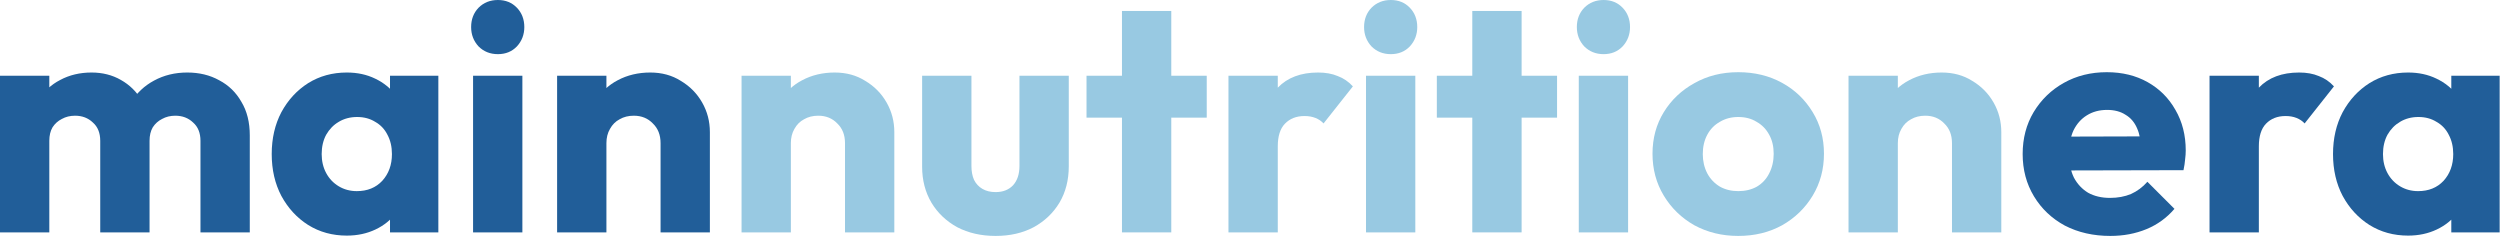
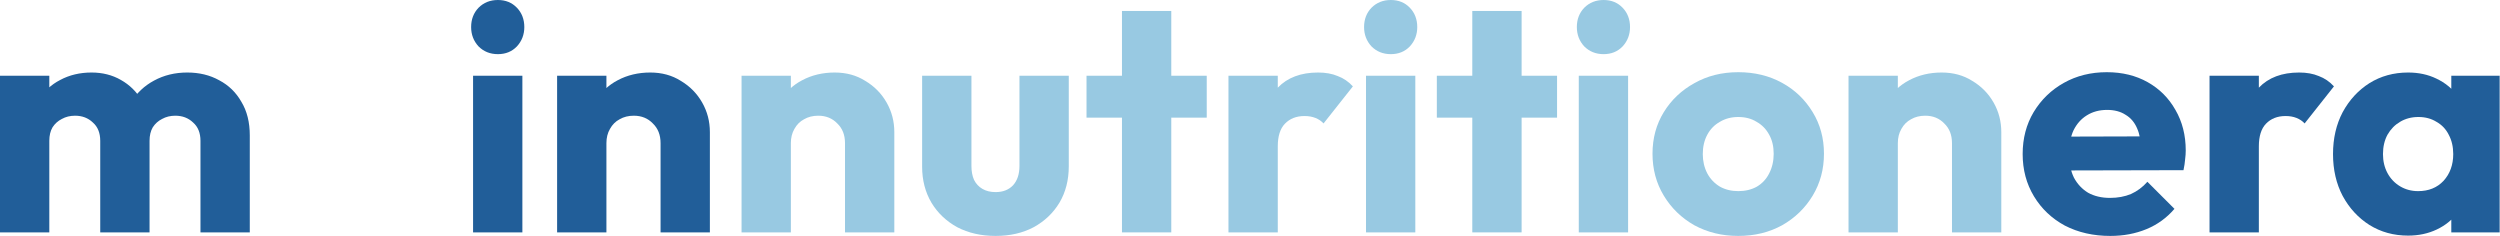
<svg xmlns="http://www.w3.org/2000/svg" width="2327" height="220" viewBox="0 0 2327 220" fill="none">
  <path d="M2241.47 219.3C2228.07 219.3 2216.07 216 2205.47 209.4C2195.07 202.8 2186.77 193.8 2180.57 182.4C2174.57 171 2171.57 158 2171.57 143.4C2171.57 128.8 2174.57 115.8 2180.57 104.4C2186.77 93 2195.07 84 2205.47 77.4C2216.07 70.8 2228.07 67.5 2241.47 67.5C2251.27 67.5 2260.07 69.4 2267.87 73.2C2275.87 77 2282.37 82.3 2287.37 89.1C2292.37 95.7 2295.17 103.3 2295.77 111.9V174.9C2295.17 183.5 2292.37 191.2 2287.37 198C2282.57 204.6 2276.17 209.8 2268.17 213.6C2260.17 217.4 2251.27 219.3 2241.47 219.3ZM2250.77 177.9C2260.57 177.9 2268.47 174.7 2274.47 168.3C2280.47 161.7 2283.47 153.4 2283.47 143.4C2283.47 136.6 2282.07 130.6 2279.27 125.4C2276.67 120.2 2272.87 116.2 2267.87 113.4C2263.07 110.4 2257.47 108.9 2251.07 108.9C2244.67 108.9 2238.97 110.4 2233.97 113.4C2229.17 116.2 2225.27 120.2 2222.27 125.4C2219.47 130.6 2218.07 136.6 2218.07 143.4C2218.07 150 2219.47 155.9 2222.27 161.1C2225.07 166.3 2228.97 170.4 2233.97 173.4C2238.97 176.4 2244.57 177.9 2250.77 177.9ZM2281.67 216.3V177L2288.57 141.6L2281.67 106.2V70.5H2326.67V216.3H2281.67Z" fill="#215E99" />
  <path d="M2056.64 216.3V70.5H2102.54V216.3H2056.64ZM2102.54 136.2L2083.34 121.2C2087.14 104.2 2093.54 91 2102.54 81.6C2111.54 72.2 2124.04 67.5 2140.04 67.5C2147.04 67.5 2153.14 68.6 2158.34 70.8C2163.74 72.8 2168.44 76 2172.44 80.4L2145.14 114.9C2143.14 112.7 2140.64 111 2137.64 109.8C2134.64 108.6 2131.24 108 2127.44 108C2119.84 108 2113.74 110.4 2109.14 115.2C2104.74 119.8 2102.54 126.8 2102.54 136.2Z" fill="#215E99" />
  <path d="M1964.29 219.599C1948.49 219.599 1934.39 216.399 1921.99 209.999C1909.79 203.399 1900.19 194.299 1893.19 182.699C1886.19 171.099 1882.69 157.999 1882.69 143.399C1882.69 128.799 1886.09 115.799 1892.89 104.399C1899.89 92.799 1909.29 83.699 1921.09 77.099C1932.89 70.499 1946.19 67.199 1960.99 67.199C1975.39 67.199 1988.09 70.299 1999.09 76.499C2010.09 82.699 2018.69 91.299 2024.89 102.299C2031.29 113.299 2034.48 125.899 2034.48 140.099C2034.48 142.699 2034.29 145.499 2033.89 148.499C2033.69 151.299 2033.19 154.599 2032.39 158.399L1906.69 158.699V127.199L2012.89 126.899L1993.09 140.099C1992.89 131.699 1991.59 124.799 1989.19 119.399C1986.79 113.799 1983.19 109.599 1978.39 106.799C1973.79 103.799 1968.09 102.299 1961.29 102.299C1954.09 102.299 1947.79 103.999 1942.39 107.399C1937.19 110.599 1933.09 115.199 1930.09 121.199C1927.29 127.199 1925.89 134.499 1925.89 143.099C1925.89 151.699 1927.39 159.099 1930.39 165.299C1933.59 171.299 1937.99 175.999 1943.59 179.399C1949.39 182.599 1956.19 184.199 1963.99 184.199C1971.19 184.199 1977.69 182.999 1983.49 180.599C1989.29 177.999 1994.39 174.199 1998.79 169.199L2023.99 194.399C2016.79 202.799 2008.09 209.099 1997.89 213.299C1987.69 217.499 1976.49 219.599 1964.29 219.599Z" fill="#215E99" />
  <path d="M1816.91 216.3V133.2C1816.91 125.6 1814.51 119.5 1809.71 114.9C1805.11 110.1 1799.21 107.7 1792.01 107.7C1787.01 107.7 1782.61 108.8 1778.81 111C1775.01 113 1772.01 116 1769.81 120C1767.61 123.8 1766.51 128.2 1766.51 133.2L1748.81 124.5C1748.81 113.1 1751.31 103.1 1756.31 94.5C1761.31 85.9 1768.21 79.3 1777.01 74.7C1786.01 69.9 1796.11 67.5 1807.31 67.5C1818.11 67.5 1827.61 70.1 1835.81 75.3C1844.21 80.3 1850.81 87 1855.61 95.4C1860.41 103.8 1862.81 113 1862.81 123V216.3H1816.91ZM1720.61 216.3V70.5H1766.51V216.3H1720.61Z" fill="#98C9E2" />
  <path d="M1617.95 219.599C1602.95 219.599 1589.35 216.299 1577.15 209.699C1565.15 202.899 1555.65 193.699 1548.65 182.099C1541.65 170.499 1538.15 157.499 1538.15 143.099C1538.15 128.699 1541.65 115.799 1548.65 104.399C1555.65 92.999 1565.15 83.999 1577.15 77.399C1589.15 70.599 1602.75 67.199 1617.95 67.199C1633.15 67.199 1646.75 70.499 1658.75 77.099C1670.75 83.699 1680.25 92.799 1687.25 104.399C1694.25 115.799 1697.75 128.699 1697.75 143.099C1697.75 157.499 1694.25 170.499 1687.25 182.099C1680.25 193.699 1670.75 202.899 1658.75 209.699C1646.75 216.299 1633.15 219.599 1617.95 219.599ZM1617.95 177.899C1624.55 177.899 1630.35 176.499 1635.35 173.699C1640.35 170.699 1644.15 166.599 1646.75 161.399C1649.55 155.999 1650.95 149.899 1650.95 143.099C1650.95 136.299 1649.55 130.399 1646.75 125.399C1643.95 120.199 1640.05 116.199 1635.05 113.399C1630.25 110.399 1624.55 108.899 1617.95 108.899C1611.55 108.899 1605.85 110.399 1600.85 113.399C1595.85 116.199 1591.95 120.199 1589.15 125.399C1586.35 130.599 1584.95 136.599 1584.95 143.399C1584.95 149.999 1586.35 155.999 1589.15 161.399C1591.95 166.599 1595.85 170.699 1600.85 173.699C1605.85 176.499 1611.55 177.899 1617.95 177.899Z" fill="#98C9E2" />
  <path d="M1469.53 216.3V70.5H1515.43V216.3H1469.53ZM1492.63 50.4C1485.43 50.4 1479.43 48 1474.63 43.2C1470.03 38.2 1467.73 32.2 1467.73 25.2C1467.73 18 1470.03 12 1474.63 7.2C1479.43 2.4 1485.43 0 1492.63 0C1499.83 0 1505.73 2.4 1510.33 7.2C1514.93 12 1517.23 18 1517.23 25.2C1517.23 32.2 1514.93 38.2 1510.33 43.2C1505.73 48 1499.83 50.4 1492.63 50.4Z" fill="#98C9E2" />
  <path d="M1370.41 216.3V10.2H1416.31V216.3H1370.41ZM1337.41 109.5V70.5H1449.31V109.5H1337.41Z" fill="#98C9E2" />
  <path d="M1271.48 216.3V70.5H1317.38V216.3H1271.48ZM1294.58 50.4C1287.38 50.4 1281.38 48 1276.58 43.2C1271.98 38.2 1269.68 32.2 1269.68 25.2C1269.68 18 1271.98 12 1276.58 7.2C1281.38 2.4 1287.38 0 1294.58 0C1301.78 0 1307.68 2.4 1312.28 7.2C1316.88 12 1319.18 18 1319.18 25.2C1319.18 32.2 1316.88 38.2 1312.28 43.2C1307.68 48 1301.78 50.4 1294.58 50.4Z" fill="#98C9E2" />
  <path d="M1143.46 216.3V70.5H1189.36V216.3H1143.46ZM1189.36 136.2L1170.16 121.2C1173.96 104.2 1180.36 91 1189.36 81.6C1198.36 72.2 1210.86 67.5 1226.86 67.5C1233.86 67.5 1239.96 68.6 1245.16 70.8C1250.56 72.8 1255.26 76 1259.26 80.4L1231.96 114.9C1229.96 112.7 1227.46 111 1224.46 109.8C1221.46 108.6 1218.06 108 1214.26 108C1206.66 108 1200.56 110.4 1195.96 115.2C1191.56 119.8 1189.36 126.8 1189.36 136.2Z" fill="#98C9E2" />
  <path d="M1044.33 216.3V10.2H1090.23V216.3H1044.33ZM1011.33 109.5V70.5H1123.23V109.5H1011.33Z" fill="#98C9E2" />
  <path d="M926.714 219.6C913.314 219.6 901.414 216.9 891.014 211.5C880.814 205.9 872.814 198.3 867.014 188.7C861.214 178.9 858.314 167.7 858.314 155.1V70.5H904.214V154.5C904.214 159.5 905.014 163.8 906.614 167.4C908.414 171 911.014 173.8 914.414 175.8C917.814 177.8 921.914 178.8 926.714 178.8C933.514 178.8 938.914 176.7 942.914 172.5C946.914 168.1 948.914 162.1 948.914 154.5V70.5H994.814V154.8C994.814 167.6 991.914 178.9 986.114 188.7C980.314 198.3 972.314 205.9 962.114 211.5C951.914 216.9 940.114 219.6 926.714 219.6Z" fill="#98C9E2" />
  <path d="M786.534 216.3V133.2C786.534 125.6 784.134 119.5 779.334 114.9C774.734 110.1 768.834 107.7 761.634 107.7C756.634 107.7 752.234 108.8 748.434 111C744.634 113 741.634 116 739.434 120C737.234 123.8 736.134 128.2 736.134 133.2L718.434 124.5C718.434 113.1 720.934 103.1 725.934 94.5C730.934 85.9 737.834 79.3 746.634 74.7C755.634 69.9 765.734 67.5 776.934 67.5C787.734 67.5 797.234 70.1 805.434 75.3C813.834 80.3 820.434 87 825.234 95.4C830.034 103.8 832.434 113 832.434 123V216.3H786.534ZM690.234 216.3V70.5H736.134V216.3H690.234Z" fill="#98C9E2" />
  <path d="M614.855 216.3V133.2C614.855 125.6 612.455 119.5 607.655 114.9C603.055 110.1 597.155 107.7 589.955 107.7C584.955 107.7 580.555 108.8 576.755 111C572.955 113 569.955 116 567.755 120C565.555 123.8 564.455 128.2 564.455 133.2L546.755 124.5C546.755 113.1 549.255 103.1 554.255 94.5C559.255 85.9 566.155 79.3 574.955 74.7C583.955 69.9 594.055 67.5 605.255 67.5C616.055 67.5 625.555 70.1 633.755 75.3C642.155 80.3 648.755 87 653.555 95.4C658.355 103.8 660.755 113 660.755 123V216.3H614.855ZM518.555 216.3V70.5H564.455V216.3H518.555Z" fill="#215E99" />
  <path d="M440.332 216.3V70.5H486.232V216.3H440.332ZM463.432 50.4C456.232 50.4 450.232 48 445.432 43.2C440.832 38.2 438.532 32.2 438.532 25.2C438.532 18 440.832 12 445.432 7.2C450.232 2.4 456.232 0 463.432 0C470.632 0 476.532 2.4 481.132 7.2C485.732 12 488.032 18 488.032 25.2C488.032 32.2 485.732 38.2 481.132 43.2C476.532 48 470.632 50.4 463.432 50.4Z" fill="#215E99" />
-   <path d="M322.814 219.3C309.414 219.3 297.414 216 286.814 209.4C276.414 202.8 268.114 193.8 261.914 182.4C255.914 171 252.914 158 252.914 143.4C252.914 128.8 255.914 115.8 261.914 104.4C268.114 93 276.414 84 286.814 77.4C297.414 70.8 309.414 67.5 322.814 67.5C332.614 67.5 341.414 69.4 349.214 73.2C357.214 77 363.714 82.3 368.714 89.1C373.714 95.7 376.514 103.3 377.114 111.9V174.9C376.514 183.5 373.714 191.2 368.714 198C363.914 204.6 357.514 209.8 349.514 213.6C341.514 217.4 332.614 219.3 322.814 219.3ZM332.114 177.9C341.914 177.9 349.814 174.7 355.814 168.3C361.814 161.7 364.814 153.4 364.814 143.4C364.814 136.6 363.414 130.6 360.614 125.4C358.014 120.2 354.214 116.2 349.214 113.4C344.414 110.4 338.814 108.9 332.414 108.9C326.014 108.9 320.314 110.4 315.314 113.4C310.514 116.2 306.614 120.2 303.614 125.4C300.814 130.6 299.414 136.6 299.414 143.4C299.414 150 300.814 155.9 303.614 161.1C306.414 166.3 310.314 170.4 315.314 173.4C320.314 176.4 325.914 177.9 332.114 177.9ZM363.014 216.3V177L369.914 141.6L363.014 106.2V70.5H408.014V216.3H363.014Z" fill="#215E99" />
  <path d="M0 216.3V70.5H45.9V216.3H0ZM93.3 216.3V131.1C93.3 123.7 91 118 86.4 114C82 109.8 76.5 107.7 69.9 107.7C65.3 107.7 61.2 108.7 57.6 110.7C54 112.5 51.1 115.1 48.9 118.5C46.9 121.9 45.9 126.1 45.9 131.1L28.2 123.3C28.2 111.7 30.7 101.8 35.7 93.6C40.7 85.2 47.5 78.8 56.1 74.4C64.7 69.8 74.4 67.5 85.2 67.5C95.4 67.5 104.5 69.8 112.5 74.4C120.7 79 127.2 85.4 132 93.6C136.8 101.8 139.2 111.6 139.2 123V216.3H93.3ZM186.6 216.3V131.1C186.6 123.7 184.3 118 179.7 114C175.3 109.8 169.8 107.7 163.2 107.7C158.6 107.7 154.5 108.7 150.9 110.7C147.3 112.5 144.4 115.1 142.2 118.5C140.2 121.9 139.2 126.1 139.2 131.1L112.8 127.5C113.2 115.1 116.1 104.5 121.5 95.7C127.1 86.7 134.4 79.8 143.4 75C152.6 70 162.9 67.5 174.3 67.5C185.5 67.5 195.4 69.9 204 74.7C212.8 79.3 219.7 86 224.7 94.8C229.9 103.4 232.5 113.8 232.5 126V216.3H186.6Z" fill="#215E99" />
</svg>